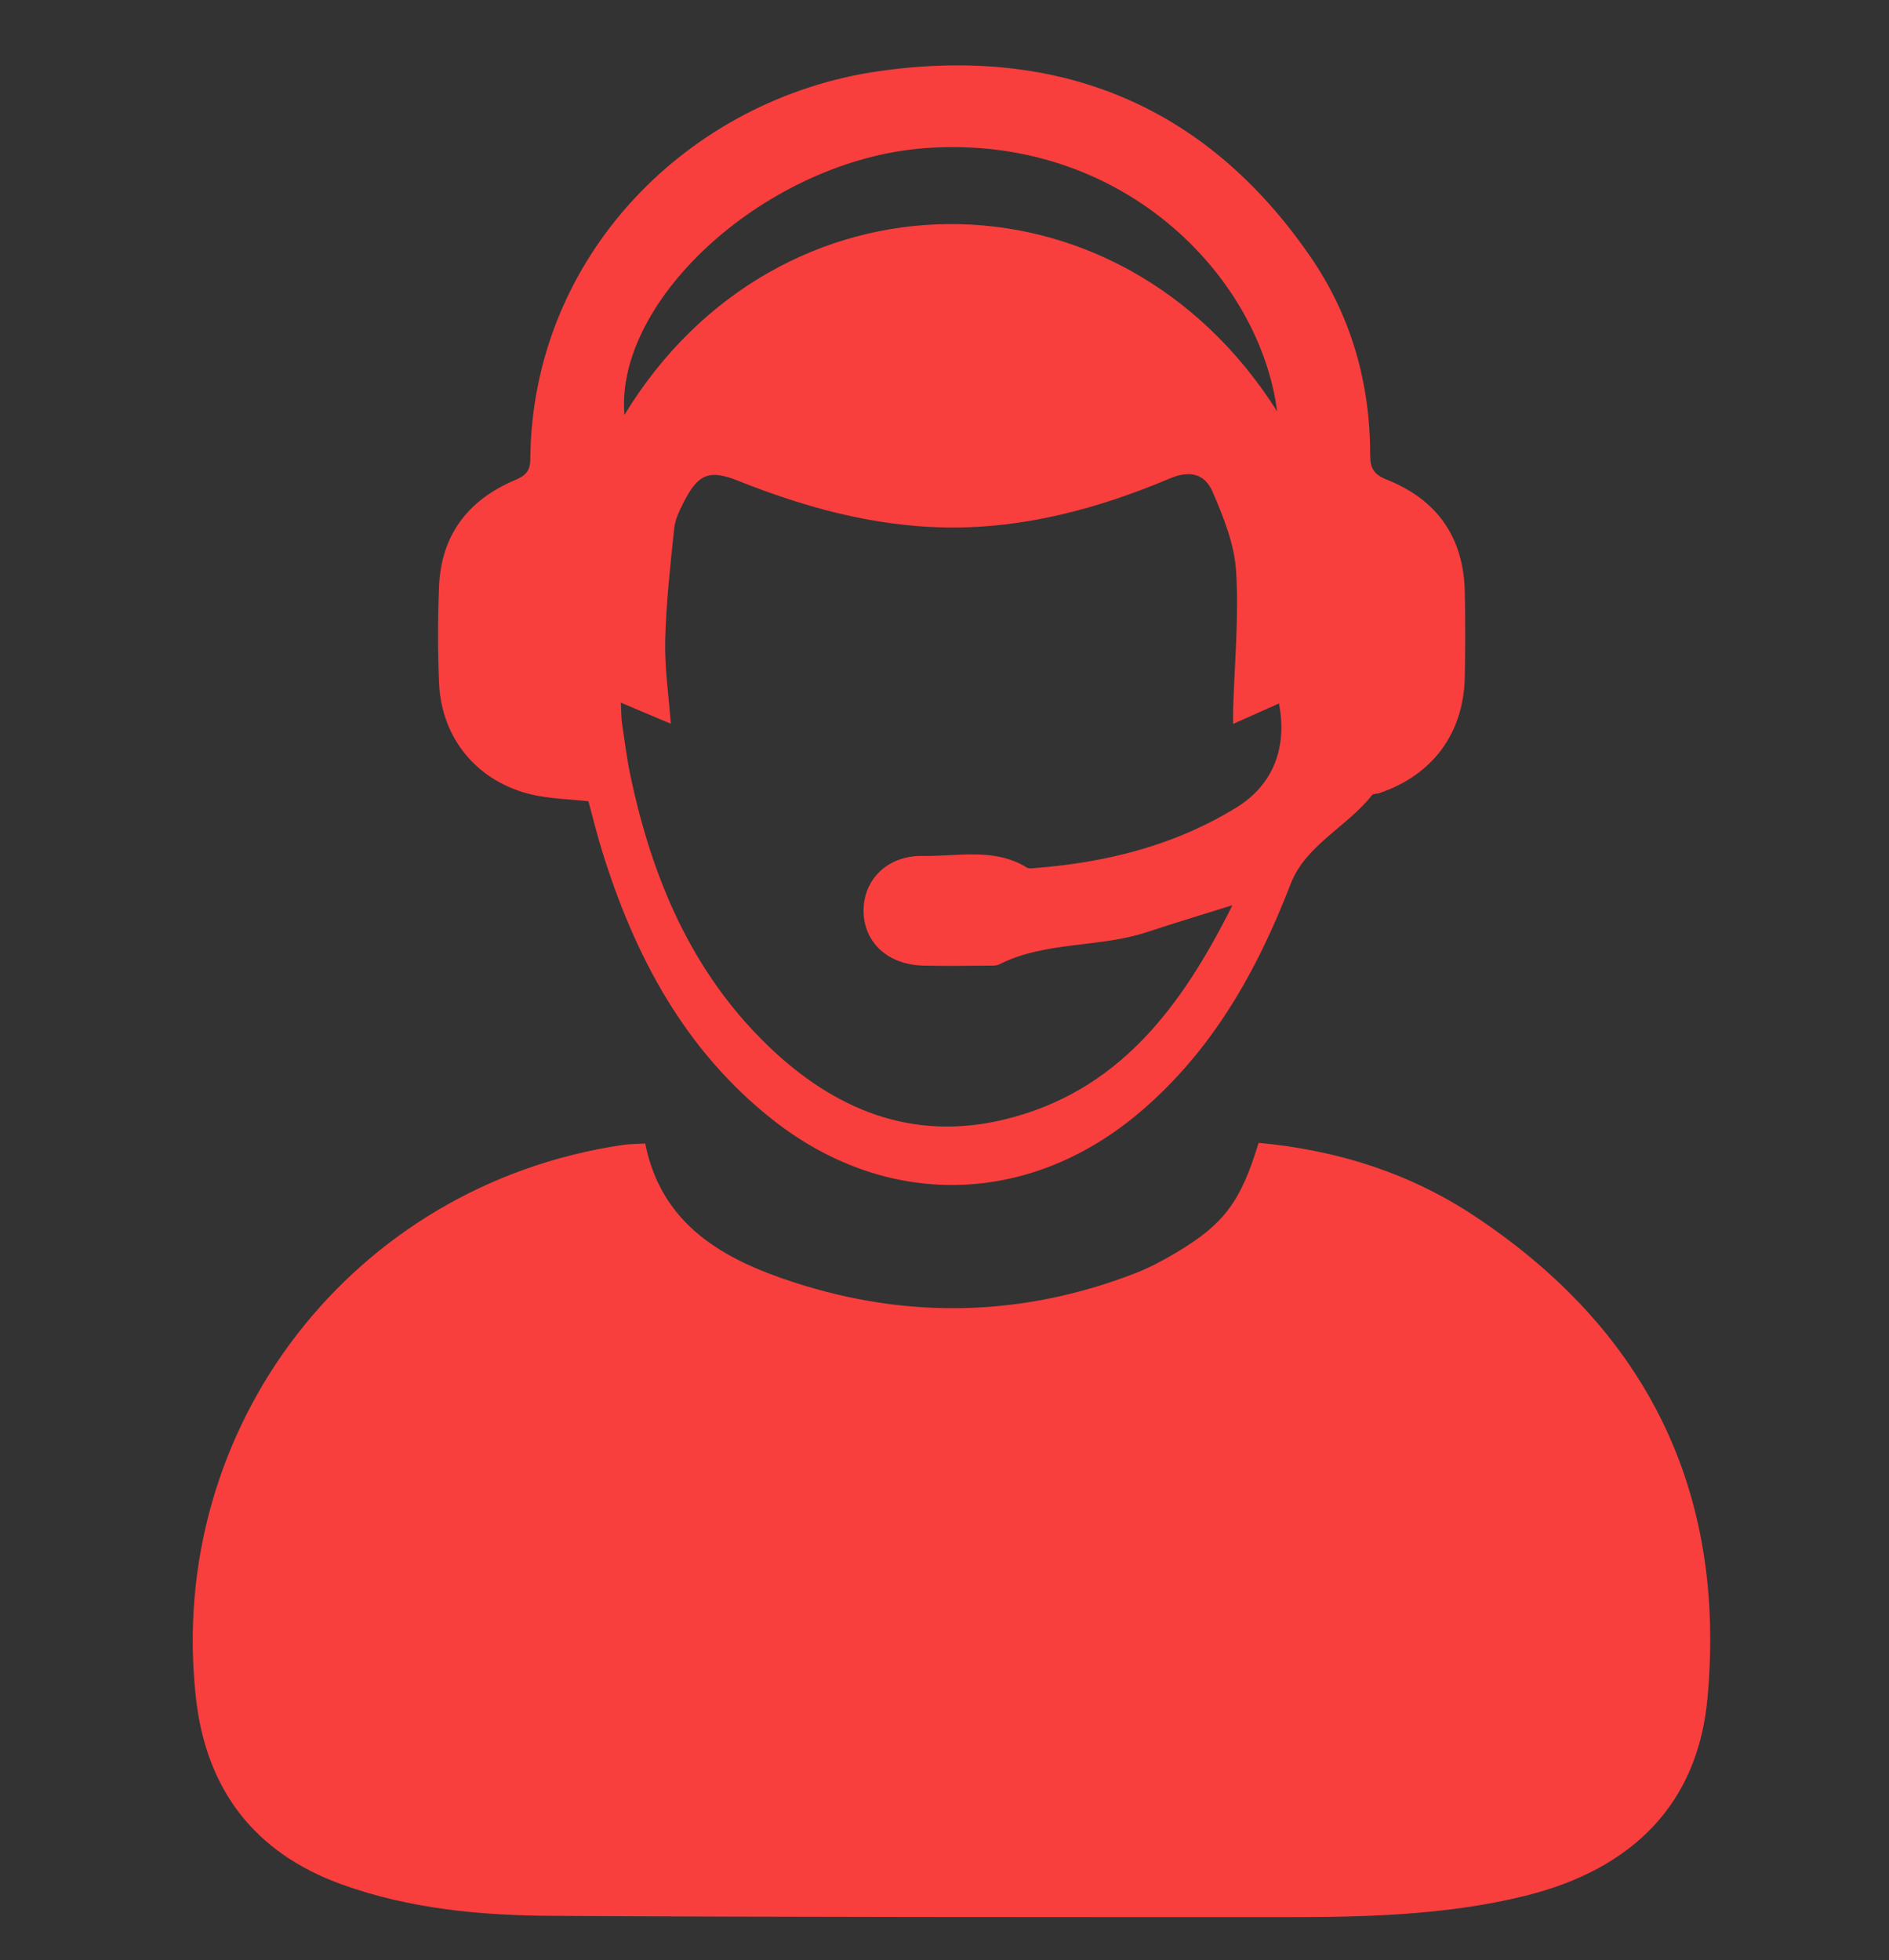
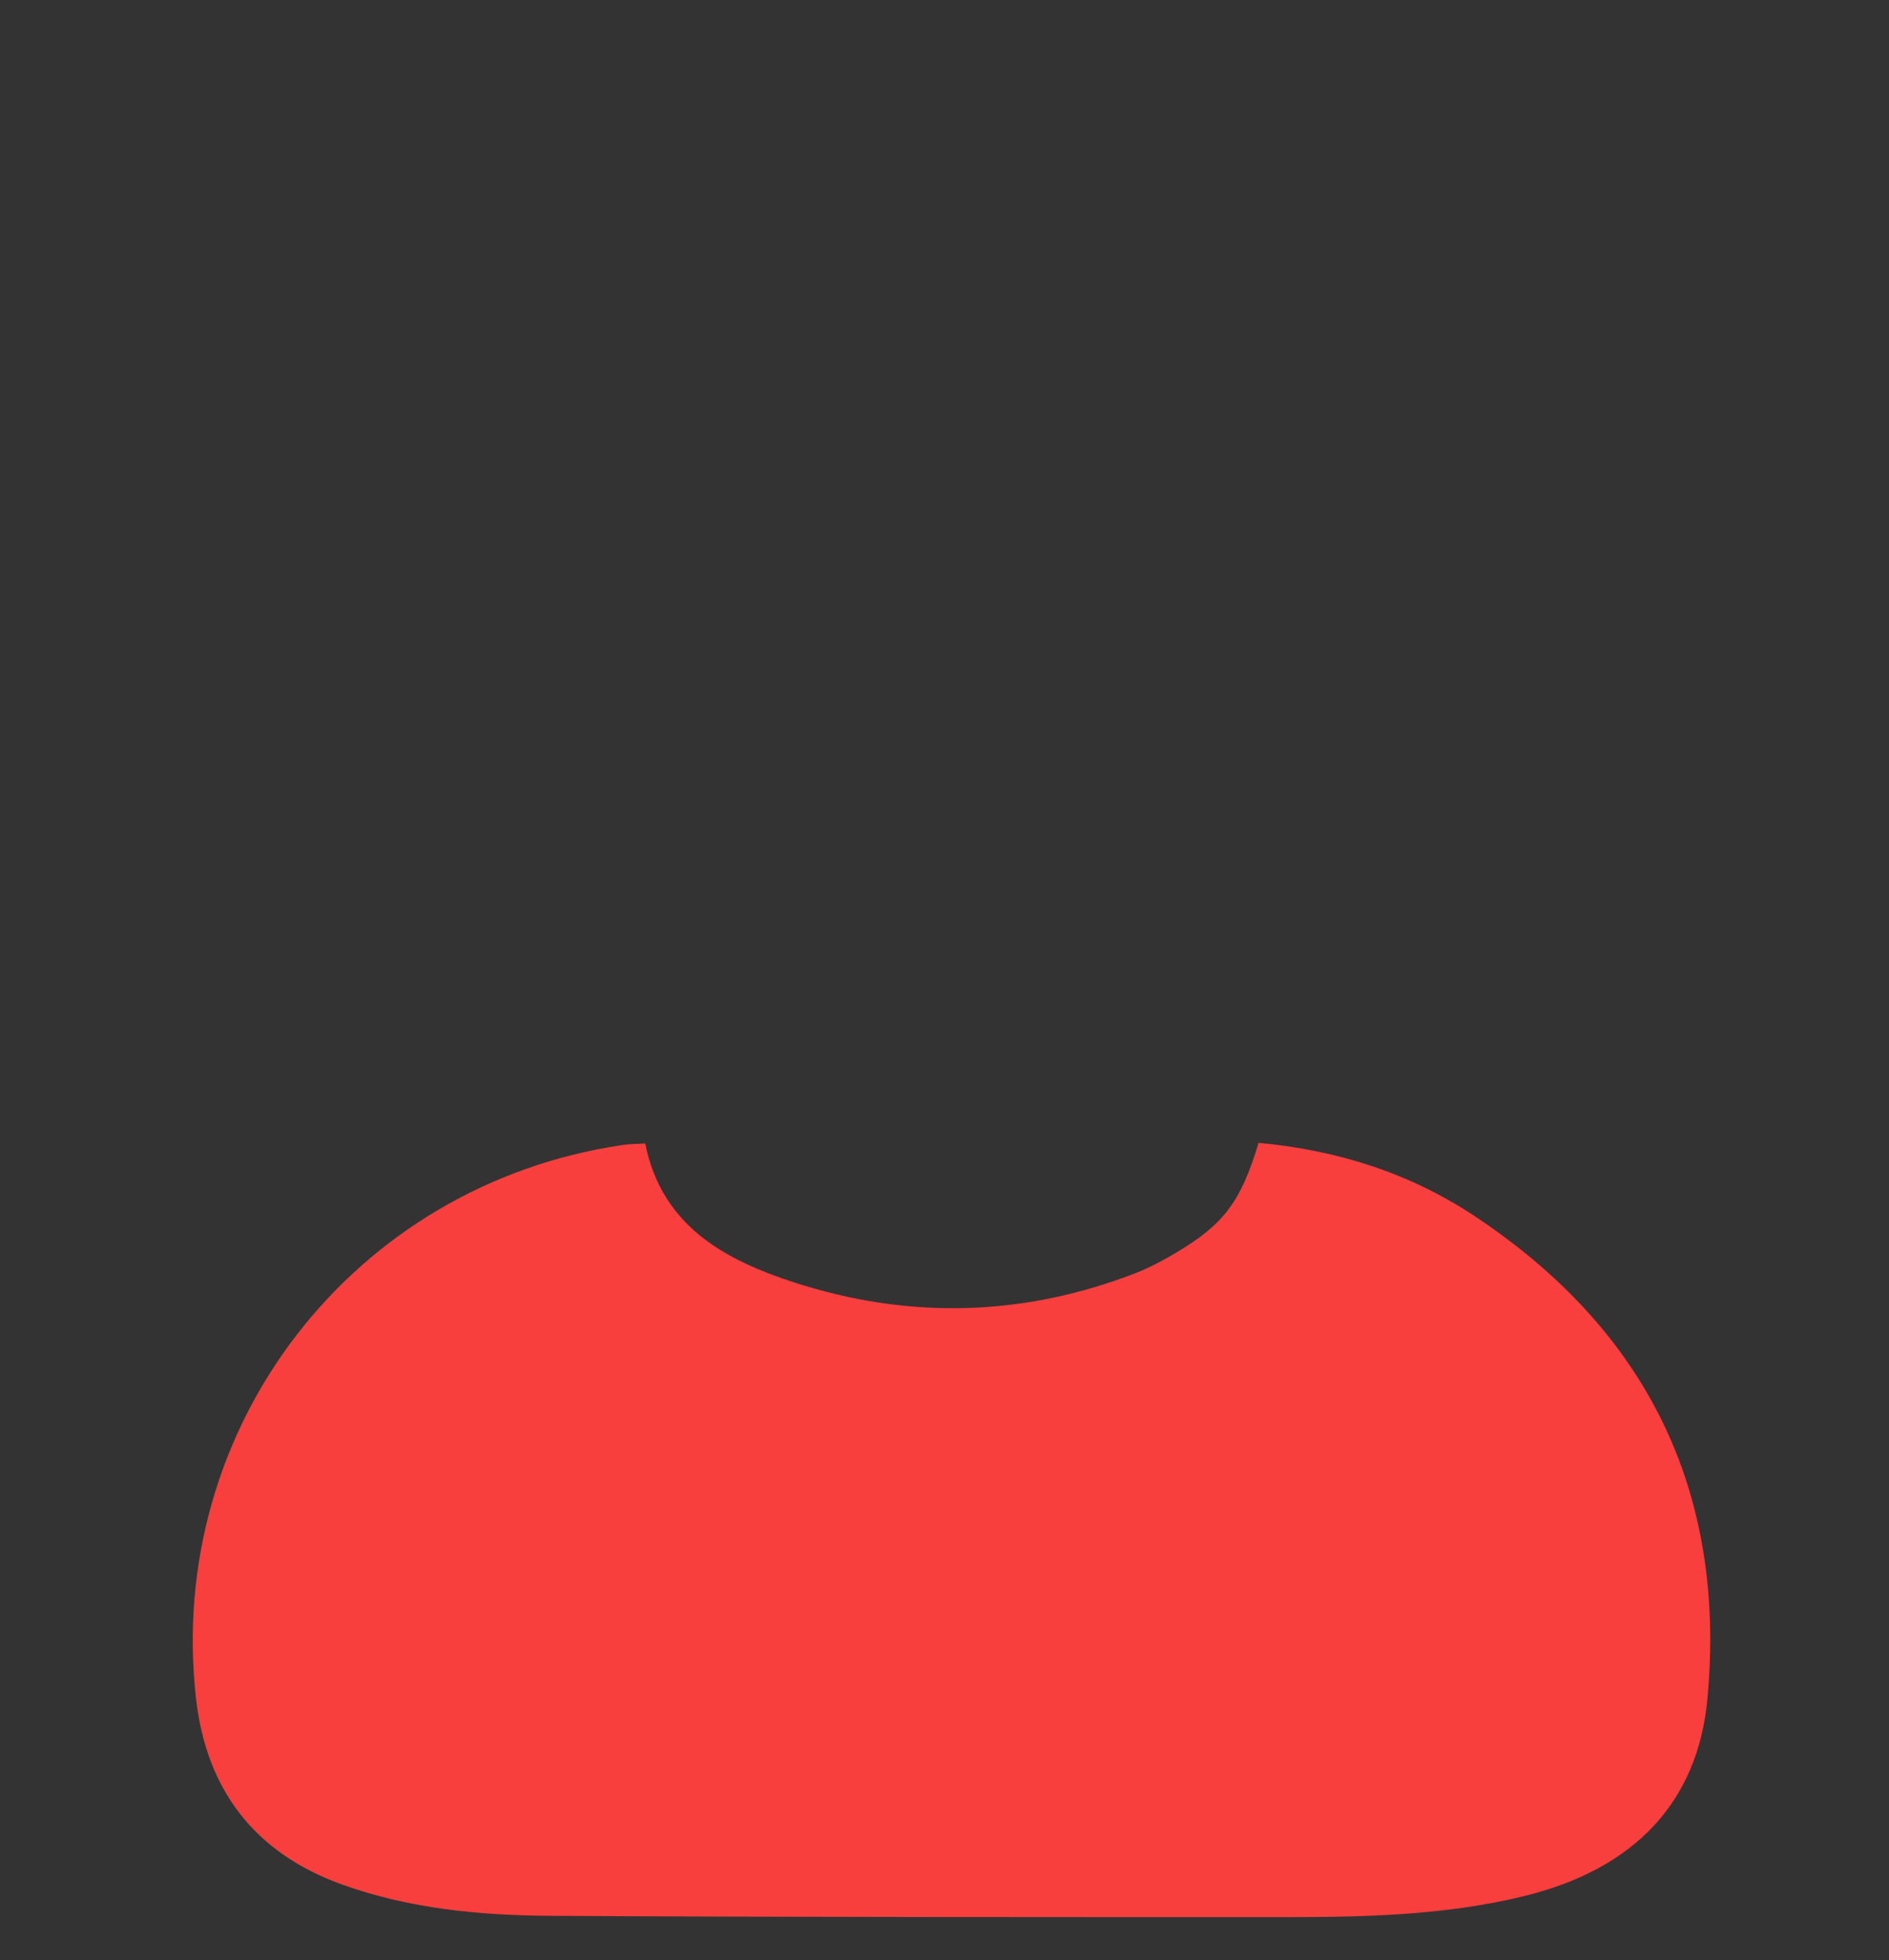
<svg xmlns="http://www.w3.org/2000/svg" version="1.1" id="Layer_1" x="0px" y="0px" width="79.667px" height="82.667px" viewBox="0 0 79.667 82.667" enable-background="new 0 0 79.667 82.667" xml:space="preserve">
  <rect x="0" y="0" width="79.667" height="82.667" fill="#333333" stroke="none" />
  <rect x="-375.833" y="-186.833" display="none" width="949" height="512" />
  <g display="none">
    <path display="inline" fill="#FFFFFF" d="M35.191,1.634c1.469,0.158,2.938,0.287,4.402,0.475   c9.188,1.172,17.452,4.469,24.483,10.625c5.728,5.02,9.355,11.309,11.336,18.609c2.348,8.637,3.047,17.418,2.414,26.327   c-0.344,4.813-1.063,9.547-2.734,14.096c-0.231,0.624-0.555,1.24-0.969,1.757c-2.194,2.772-4.771,5.142-7.89,6.853   c-1.431,0.789-2.933,1.353-4.616,0.969c-0.4-0.092-0.799-0.223-1.166-0.403c-1.611-0.782-3.212-1.588-4.804-2.407   c-0.353-0.181-0.565-0.156-0.869,0.133c-2.19,2.065-5,2.517-7.696,1.17C34.035,73.321,20.992,66.798,7.953,60.269   c-2.801-1.407-4.063-3.76-3.824-6.87c0.023-0.276-0.109-0.69-0.313-0.84c-1.237-0.884-1.843-2.11-1.956-3.565   C1.443,43.733,1.067,38.47,1.364,33.188c0.289-5.146,1.168-10.16,3.695-14.75c0.223-0.402,0.105-0.654-0.129-0.965   c-1.105-1.479-2.198-2.964-3.285-4.453c-0.963-1.313-0.776-2.172,0.676-2.949c1.761-0.95,3.53-1.88,5.311-2.781   c0.93-0.467,1.813-0.208,2.23,0.573c0.441,0.82,0.125,1.667-0.828,2.203c-0.293,0.164-0.598,0.309-0.898,0.463   c-1.055,0.541-2.109,1.083-3.227,1.654c1.086,1.477,2.095,2.926,3.184,4.309c0.691,0.879,0.766,1.68,0.172,2.629   c-1.352,2.156-2.34,4.496-2.734,6.988c-0.207,1.285,0.016,2.695,0.305,3.988c0.816,3.677,2.612,6.93,4.727,10.004   c5.008,7.285,11.305,13.341,18.086,18.936c5.203,4.295,10.719,8.086,16.863,10.969c5.19,2.438,10.295,5.056,15.377,7.718   c1.414,0.741,2.604,0.627,3.872-0.084c2.708-1.519,4.994-3.558,6.878-6.009c0.592-0.766,0.813-1.818,1.228-2.805   c-1.775-0.703-3.431-1.351-5.087-2.014c-6.727-2.682-13.424-5.423-19.807-8.877c-6.492-3.508-12.131-7.999-16.379-14.107   c-2.727-3.917-3.793-8.184-2.367-12.834c1.367-4.457,5.226-6.984,9.832-6.258c2.668,0.422,5.272,1.313,7.879,2.09   c4.994,1.492,9.967,3.059,14.951,4.59c0.266,0.082,0.539,0.145,1.069,0.285c-0.68-1.441-1.197-2.73-1.871-3.934   c-2.42-4.332-5.789-7.84-9.689-10.855c-7.775-6.008-16.631-9.605-26.202-11.513c-1.078-0.216-2.297,0.207-3.438,0.392   c-0.871,0.141-1.723,0.395-2.586,0.566c-1.039,0.206-1.852-0.281-2.031-1.184C16.969,4.316,17.5,3.585,18.52,3.327   c3.355-0.855,6.762-1.375,10.22-1.563c0.333-0.018,0.663-0.086,0.992-0.131C31.55,1.634,33.371,1.634,35.191,1.634z M48.625,30.601   c-0.063,0.272-0.127,0.465-0.154,0.666c-1.027,6.982-2.057,13.963-3.061,20.949c-0.035,0.229,0.133,0.596,0.324,0.727   c0.789,0.542,1.614,1.038,2.449,1.514c6.211,3.543,12.785,6.299,19.418,8.928c1.966,0.779,3.938,1.56,5.952,2.352   c0.063-0.213,0.125-0.354,0.147-0.502c0.279-1.945,0.616-3.891,0.822-5.854c0.725-6.828,0.48-13.633-0.604-20.416   c-0.08-0.499-0.289-0.695-0.734-0.828c-1.813-0.536-3.618-1.102-5.43-1.657C61.412,34.531,55.067,32.582,48.625,30.601z    M45.562,29.636c-2.07-0.609-3.988-1.262-5.949-1.729c-3.57-0.855-6.367,0.719-7.456,4.219c-0.929,2.992-0.406,5.891,1.147,8.543   c1.891,3.23,4.426,5.946,7.223,8.417c0.594,0.527,1.227,1.015,1.941,1.602C43.507,43.605,44.528,36.664,45.562,29.636z    M73.076,34.847c-0.977-4.242-2.289-8.238-4.462-11.866c-3.069-5.134-7.297-9.158-12.469-12.173   c-5.063-2.953-10.54-4.715-16.325-5.551c-1.305-0.188-2.629-0.27-3.941-0.398c0.023,0.172,0.059,0.211,0.101,0.227   c0.239,0.098,0.481,0.191,0.724,0.281c6.98,2.574,13.413,6.105,18.999,11.066c4.914,4.367,8.892,9.375,10.57,15.902   c0.063,0.227,0.305,0.504,0.523,0.572C68.841,33.566,70.904,34.183,73.076,34.847z M23.38,58.878   C15.992,52.076,9.027,44.968,4.421,35.66c-0.02,0.363-0.04,0.514-0.035,0.663c0.191,4.125,0.383,8.249,0.574,12.373   c0.035,0.789,0.465,1.25,1.16,1.599c5.578,2.769,11.141,5.563,16.711,8.347C23.011,58.726,23.199,58.796,23.38,58.878z    M7.214,54.317c0.125,1.728,1.043,2.626,2.355,3.282c12.836,6.404,25.664,12.82,38.496,19.234c0.394,0.192,0.802,0.383,1.224,0.49   c0.978,0.25,1.912,0.166,2.825-0.555C37.136,69.279,22.25,61.833,7.214,54.317z" />
    <path display="inline" fill="#FFFFFF" d="M62.667,76.216c-0.194-0.055-0.482-0.107-0.73-0.227c-1.814-0.898-3.627-1.789-5.424-2.72   c-1.049-0.542-1.338-1.563-0.709-2.382c0.443-0.578,1.053-0.846,1.716-0.526c2.039,0.97,4.062,1.97,6.054,3.019   c0.657,0.345,0.868,1,0.635,1.75C63.989,75.841,63.464,76.146,62.667,76.216z" />
    <path display="inline" fill="#FFFFFF" d="M15.503,9.511c0.533,0.352,1.016,0.539,1.303,0.887c0.775,0.941,1.486,1.937,2.186,2.938   c0.574,0.824,0.431,1.773-0.285,2.285c-0.711,0.508-1.625,0.324-2.244-0.492c-0.737-0.969-1.459-1.957-2.167-2.949   c-0.379-0.528-0.477-1.156-0.078-1.672C14.519,10.113,15.019,9.875,15.503,9.511z" />
    <path display="inline" fill="#FFFFFF" d="M9.867,11.542c0.551,0.383,1.066,0.605,1.384,0.992c0.761,0.91,1.452,1.887,2.128,2.863   c0.578,0.828,0.441,1.758-0.27,2.277c-0.73,0.53-1.621,0.364-2.242-0.453c-0.734-0.965-1.453-1.95-2.159-2.938   c-0.369-0.52-0.513-1.141-0.125-1.668C8.878,12.214,9.363,11.953,9.867,11.542z" />
    <path display="inline" fill="#FFFFFF" d="M54.546,69.764c0.014,0.858-0.627,1.547-1.479,1.577   c-0.837,0.025-1.609-0.695-1.633-1.539c-0.021-0.805,0.682-1.547,1.498-1.57C53.802,68.201,54.535,68.896,54.546,69.764z" />
    <path display="inline" fill="#FFFFFF" d="M14.008,6.871c-0.004,0.844-0.684,1.514-1.543,1.527c-0.879,0.012-1.598-0.715-1.563-1.59   c0.028-0.816,0.756-1.496,1.595-1.488C13.338,5.328,14.015,6.021,14.008,6.871z" />
  </g>
  <rect x="95.666" y="78" stroke="#000000" stroke-miterlimit="10" width="79.668" height="82.668" />
  <g>
    <path fill="#FFFFFF" d="M-83.228,79.667c1.388,0.383,2.626,0.972,3.512,2.179c2.063,2.799,0.956,6.805-2.285,8.09   c-0.497,0.201-0.69,0.431-0.651,0.963c0.058,0.828-0.243,1.876,0.157,2.438c0.405,0.558,1.488,0.608,2.261,0.908   c4.852,1.889,10.006,2.533,15.052,3.617c0.844,0.184,1.7,0.301,2.528,0.516c0.445,0.115,0.892,0.32,1.265,0.592   c4.661,3.369,9.307,6.753,13.954,10.136c1.099,0.8,1.206,1.408,0.446,2.498c-2.952,4.22-5.904,8.429-8.86,12.646   c-0.809,1.147-1.48,1.229-2.603,0.328c-0.848-0.687-1.699-1.379-2.556-2.064c-0.035-0.023-0.096-0.008-0.235-0.023   c0,0.311,0,0.615,0,0.91c0,11.578-0.007,23.164,0.016,34.746c0,0.836-0.196,1.488-0.968,1.879c-14.54,0-29.085,0-43.632,0   c-0.736-0.43-0.952-1.066-0.952-1.902c0.019-11.688,0.011-23.377,0.011-35.063c0-0.277,0-0.555,0-1.033   c-0.971,0.879-1.81,1.637-2.652,2.398c-1.234,1.119-1.943,1.031-2.823-0.354c-2.919-4.578-5.837-9.162-8.752-13.748   c-0.806-1.268-0.677-1.816,0.604-2.63c4.475-2.851,8.96-5.676,13.41-8.569c0.989-0.638,2.065-0.842,3.156-1.062   c3.688-0.748,7.397-1.377,11.053-2.25c2.402-0.569,4.727-1.485,7.074-2.282c0.177-0.06,0.345-0.421,0.353-0.646   c0.037-1.127,0.009-2.248,0.017-3.375c0.012-1.297,0.341-1.664,1.616-1.838c1.436-0.191,2.411-1.313,2.377-2.737   c-0.039-1.354-1.114-2.476-2.482-2.579c-1.36-0.104-2.586,0.891-2.829,2.291c-0.228,1.325-0.692,1.814-1.579,1.665   c-0.908-0.149-1.269-0.903-1.042-2.171c0.391-2.211,1.97-3.842,4.2-4.336c0.095-0.023,0.179-0.09,0.272-0.137   C-84.271,79.667-83.747,79.667-83.228,79.667z M-93.255,98.707c-0.356,0.064-0.683,0.117-1.008,0.183   c-2.739,0.55-5.47,1.149-8.221,1.627c-1.63,0.284-3.072,0.853-4.458,1.767c-3.512,2.313-7.086,4.532-10.634,6.795   c-0.234,0.146-0.461,0.309-0.721,0.491c2.614,4.106,5.188,8.144,7.789,12.229c0.476-0.432,0.864-0.773,1.249-1.125   c0.912-0.828,1.817-1.654,2.728-2.484c0.473-0.432,0.985-0.703,1.634-0.402c0.633,0.293,0.835,0.821,0.806,1.473   c-0.011,0.213,0,0.425,0,0.632c0,12.157,0,24.315,0,36.481c0,0.308,0,0.609,0,0.918c13.443,0,26.792,0,40.177,0   c0-0.367,0-0.684,0-0.99c0-12.032,0-24.065,0-36.096c0-0.307-0.023-0.631,0.034-0.938c0.184-0.943,1.158-1.393,1.992-0.916   c0.244,0.139,0.464,0.338,0.684,0.521c1.229,0.994,2.459,1.998,3.728,3.039c2.621-3.744,5.192-7.422,7.771-11.104   c-0.17-0.146-0.266-0.236-0.366-0.31c-4.227-3.076-8.456-6.151-12.701-9.205c-0.301-0.221-0.693-0.338-1.067-0.418   c-1.996-0.418-3.995-0.813-5.991-1.209c-1.634-0.322-3.261-0.645-4.888-0.959c-1.418,5.91-6.102,7.791-9.366,7.733   C-88.132,106.375-92.066,103.826-93.255,98.707z M-77.442,98.001c-2.116-0.709-4.186-1.412-6.274-2.086   c-0.243-0.074-0.559,0-0.821,0.08c-1.536,0.506-3.068,1.024-4.603,1.537c-0.482,0.161-0.965,0.322-1.428,0.477   c0.471,3.312,3.25,5.779,6.628,5.75C-80.61,103.722-77.958,101.378-77.442,98.001z" />
  </g>
  <rect x="-117.333" y="40.833" fill="#F90000" width="30" height="35.667" />
  <g>
    <path fill="#FFFFFF" d="M-43.762,49.906c-2.34,0.783-4.684,1.559-7.016,2.371c-0.207,0.072-0.416,0.374-0.475,0.605   c-0.469,1.888-0.926,3.779-1.336,5.681c-0.166,0.763-0.563,1.071-1.332,1.063c-2.401-0.021-4.804-0.02-7.204,0   c-0.756,0.006-1.18-0.26-1.344-1.041c-0.391-1.853-0.856-3.687-1.267-5.533c-0.107-0.484-0.288-0.766-0.829-0.889   c-3.015-0.68-5.835-1.856-8.455-3.492c-0.461-0.287-0.776-0.254-1.216,0.031c-1.567,1.012-3.178,1.959-4.745,2.973   c-0.678,0.438-1.191,0.394-1.76-0.189c-1.658-1.699-3.338-3.379-5.037-5.037c-0.573-0.56-0.666-1.066-0.221-1.756   c1.029-1.589,1.992-3.22,3.014-4.813c0.268-0.419,0.268-0.727,0.005-1.149c-1.63-2.624-2.827-5.435-3.499-8.453   c-0.127-0.569-0.423-0.77-0.938-0.883c-1.846-0.409-3.682-0.868-5.531-1.268c-0.699-0.151-0.993-0.528-0.991-1.221   c0.009-2.456,0.011-4.911-0.001-7.366c-0.004-0.737,0.325-1.107,1.047-1.263c1.824-0.393,3.631-0.859,5.455-1.242   c0.578-0.122,0.839-0.38,0.968-0.951c0.663-2.937,1.82-5.682,3.401-8.236c0.353-0.57,0.322-0.959-0.027-1.496   c-1.006-1.54-1.939-3.127-2.93-4.678c-0.394-0.617-0.361-1.104,0.172-1.627c1.732-1.701,3.451-3.418,5.151-5.152   c0.548-0.559,1.05-0.583,1.695-0.168c1.569,1.01,3.181,1.955,4.746,2.971c0.466,0.302,0.8,0.33,1.284,0.027   c2.598-1.622,5.392-2.791,8.383-3.46c0.52-0.116,0.742-0.36,0.854-0.868c0.408-1.875,0.877-3.735,1.285-5.609   c0.153-0.703,0.547-0.982,1.233-0.979c2.455,0.008,4.91,0.009,7.366,0c0.688-0.003,1.078,0.273,1.232,0.978   c0.4,1.849,0.867,3.684,1.266,5.532c0.123,0.567,0.387,0.829,0.953,0.958c2.986,0.682,5.777,1.857,8.375,3.477   c0.424,0.264,0.732,0.268,1.15,0c1.592-1.021,3.221-1.989,4.809-3.02c0.684-0.443,1.189-0.375,1.754,0.205   c1.658,1.702,3.338,3.383,5.037,5.041c0.58,0.566,0.641,1.076,0.201,1.758c-1.012,1.568-1.957,3.179-2.967,4.748   c-0.279,0.437-0.322,0.754-0.035,1.219c1.625,2.625,2.813,5.442,3.504,8.454c0.119,0.523,0.363,0.737,0.867,0.848   c1.875,0.409,3.736,0.877,5.609,1.287c0.695,0.152,0.988,0.526,0.984,1.226c-0.014,2.455-0.014,4.91,0,7.365   c0.004,0.697-0.281,1.076-0.977,1.229c-1.9,0.418-3.791,0.879-5.686,1.315c-0.377,0.087-0.607,0.21-0.76,0.657   c-0.729,2.139-1.502,4.264-2.338,6.362c-0.211,0.527,0.039,0.72,0.316,0.996c3.85,3.85,7.709,7.69,11.545,11.554   c3.506,3.526,3.742,8.822,0.586,12.451c-3.324,3.817-9.217,4.198-12.877,0.682c-4.002-3.844-7.875-7.822-11.799-11.748   c-0.227-0.227-0.398-0.502-0.596-0.756C-43.719,49.718-43.741,49.812-43.762,49.906z M-22.907,19.966   c-2.078-0.482-4.072-0.963-6.074-1.402c-0.658-0.145-0.988-0.474-1.129-1.147c-0.701-3.349-1.979-6.47-3.861-9.327   c-0.451-0.687-0.412-1.221,0.023-1.889c1.088-1.671,2.113-3.384,3.107-4.988c-1.582-1.58-3.104-3.1-4.668-4.662   c-1.672,1.04-3.418,2.114-5.148,3.214c-0.529,0.337-0.986,0.39-1.543,0.024c-2.928-1.922-6.105-3.26-9.547-3.939   c-0.625-0.125-0.953-0.453-1.09-1.094c-0.391-1.823-0.822-3.639-1.275-5.448c-0.059-0.24-0.34-0.603-0.523-0.606   c-2.05-0.044-4.101-0.027-6.169-0.027c-0.459,1.992-0.928,3.907-1.329,5.838c-0.168,0.811-0.547,1.229-1.383,1.395   c-2.928,0.58-5.668,1.678-8.228,3.207c-2.118,1.266-1.468,1.336-3.778-0.079c-1.379-0.845-2.75-1.701-4.056-2.509   c-1.583,1.579-3.09,3.084-4.649,4.641c1.021,1.65,2.039,3.367,3.135,5.032c0.469,0.712,0.437,1.255-0.021,1.958   c-1.822,2.795-3.117,5.824-3.765,9.105c-0.167,0.844-0.608,1.2-1.409,1.369c-1.925,0.403-3.835,0.873-5.806,1.328   c0,2.1-0.015,4.15,0.026,6.201c0.003,0.167,0.351,0.419,0.577,0.476c1.758,0.439,3.519,0.875,5.293,1.236   c0.764,0.155,1.144,0.509,1.3,1.272c0.687,3.354,1.991,6.462,3.875,9.318c0.393,0.594,0.387,1.091,0.003,1.686   c-1.013,1.568-1.989,3.159-2.955,4.757c-0.11,0.182-0.177,0.566-0.074,0.674c1.442,1.487,2.919,2.943,4.396,4.416   c1.739-1.078,3.439-2.082,5.08-3.176c0.735-0.488,1.296-0.465,2.022,0.016c2.696,1.777,5.636,3.024,8.802,3.666   c1.021,0.207,1.478,0.674,1.669,1.688c0.355,1.877,0.847,3.729,1.289,5.62c2.07,0,4.07,0.017,6.069-0.024   c0.209-0.004,0.533-0.313,0.592-0.537c0.361-1.365,0.777-2.73,0.949-4.125c0.211-1.717,0.959-2.537,2.742-2.855   c1.791-0.321,3.49-1.154,5.408-1.825c-1.561-1.555-2.908-2.918-4.287-4.248c-0.139-0.135-0.473-0.132-0.701-0.098   c-1.422,0.214-2.83,0.577-4.258,0.669c-11.802,0.752-21.48-8.991-20.622-20.769c0.043-0.588,0.433-1.322,0.899-1.662   c0.544-0.396,0.748-0.801,0.805-1.392c0.024-0.265,0.068-0.529,0.123-0.79C-71.63,13.3-66.52,8.558-59.408,7.49   c0.398-0.061,0.648-0.152,0.852-0.547c0.383-0.741,1.064-1.145,1.902-1.109c1.675,0.073,3.374,0.05,5.015,0.34   c10.197,1.799,17.348,12.109,15.533,22.304c-0.172,0.959-0.711,2.033-0.441,2.843c0.285,0.861,1.328,1.473,2.045,2.191   c0.682,0.686,1.369,1.368,2.055,2.053c0.1-0.006,0.201-0.013,0.301-0.019c0.686-2.178,1.4-4.347,2.039-6.537   c0.182-0.618,0.455-0.956,1.088-1.093c1.85-0.401,3.693-0.83,5.527-1.291c0.229-0.057,0.557-0.37,0.561-0.571   C-22.891,24.053-22.907,22.054-22.907,19.966z M-55.422,43.104c0.93-0.088,1.861-0.144,2.785-0.271   c9.498-1.306,16.328-10.543,14.83-20.04c-1.443-9.145-9.18-15.547-18.39-15.2c-0.285,0.011-0.563,0.191-0.844,0.294   c0.141,0.262,0.23,0.576,0.432,0.779c2.253,2.277,4.513,4.547,6.796,6.793c0.449,0.442,0.596,0.893,0.486,1.501   c-0.654,3.674-1.287,7.353-1.934,11.027c-0.215,1.218-0.324,1.305-1.576,1.521c-3.624,0.627-7.249,1.25-10.871,1.9   c-0.673,0.121-1.154-0.04-1.638-0.532c-2.224-2.267-4.478-4.506-6.734-6.74c-0.206-0.204-0.515-0.306-0.776-0.455   c-0.105,0.278-0.293,0.554-0.305,0.836C-73.605,34.712-65.619,43.052-55.422,43.104z M-47.813,43.328   c0.385,0.301,0.637,0.457,0.84,0.662c4.834,4.824,9.662,9.655,14.494,14.483c0.83,0.829,1.639,1.685,2.51,2.468   c2.477,2.227,6.27,2.404,8.947,0.459c3.705-2.693,4.051-7.82,0.721-11.168c-5.533-5.561-11.088-11.097-16.637-16.642   c-0.143-0.143-0.305-0.266-0.527-0.458c-1.025,2.302-2.387,4.29-4.105,6.029C-43.297,40.907-45.311,42.23-47.813,43.328z    M-63.9,29.578c0.287-0.031,0.421-0.038,0.552-0.061c3.228-0.565,6.451-1.148,9.682-1.684c0.52-0.086,0.699-0.293,0.781-0.781   c0.541-3.229,1.1-6.459,1.68-9.683c0.092-0.503-0.021-0.829-0.387-1.188c-2.242-2.208-4.446-4.452-6.692-6.657   c-0.203-0.2-0.604-0.323-0.895-0.294c-6.352,0.646-11.704,6.025-12.328,12.386c-0.024,0.246,0.083,0.585,0.254,0.759   c2.265,2.297,4.55,4.575,6.838,6.85C-64.242,29.396-64.008,29.505-63.9,29.578z" />
  </g>
  <g>
    <path fill="#FFFFFF" d="M150.52-18.362c1.015,0.202,2.034,0.376,3.04,0.613c6.906,1.623,12.811,8.208,13.74,15.261   c0.604,4.638-0.063,9.03-2.688,12.953c-3.479,5.209-8.297,8.247-14.674,8.679c-8.362,0.564-15.244-4.355-18.368-11.042   c-2.934-6.268-1.748-14.628,2.852-19.829c2.824-3.19,6.227-5.391,10.436-6.25c0.721-0.146,1.441-0.261,2.16-0.386   C148.185-18.362,149.354-18.362,150.52-18.362z M162.958,0.389c-0.039-7.926-6.35-14.201-14.244-14.178   c-7.903,0.022-14.207,6.352-14.18,14.239c0.023,7.89,6.401,14.241,14.244,14.187C156.697,14.579,163.007,8.242,162.958,0.389z" />
    <path fill="#FFFFFF" d="M149.268,59.613c-6.196,0-12.388-0.004-18.577,0.004c-3.165,0-6.15-0.633-8.77-2.51   c-2.95-2.121-4.707-5.018-5.019-8.6c-0.563-6.473,0.187-12.824,2.625-18.882c1.445-3.597,3.613-6.688,7.164-8.584   c2.224-1.187,4.603-1.75,7.093-1.705c0.784,0.015,1.614,0.417,2.332,0.807c1.135,0.609,2.188,1.373,3.282,2.055   c6.567,4.089,13.134,4.082,19.692-0.014c0.883-0.549,1.791-1.075,2.619-1.695c1.558-1.168,3.273-1.314,5.133-1.039   c5.054,0.738,8.627,3.519,11.031,7.933c2.149,3.949,3.115,8.232,3.549,12.651c0.224,2.268,0.322,4.563,0.298,6.838   c-0.082,6.821-4.826,11.932-11.604,12.596c-0.904,0.088-1.822,0.135-2.734,0.141C161.343,59.617,155.306,59.613,149.268,59.613z    M149.268,55.044c0-0.004,0-0.004,0-0.01c6.423,0,12.841,0.053,19.26-0.015c5.397-0.063,8.693-3.481,8.642-8.867   c-0.019-2.024-0.096-4.063-0.326-6.077c-0.408-3.617-1.157-7.152-2.92-10.397c-1.604-2.958-3.867-5.052-7.301-5.646   c-1.035-0.182-1.978-0.145-2.856,0.555c-0.69,0.549-1.474,0.991-2.224,1.461c-7.187,4.487-14.629,5.065-22.277,1.312   c-1.813-0.891-3.469-2.094-5.202-3.144c-0.229-0.139-0.506-0.322-0.754-0.313c-2.488,0.113-4.724,0.884-6.511,2.694   c-1.461,1.49-2.485,3.271-3.231,5.195c-1.907,4.942-2.366,10.103-2.233,15.326c0.068,2.828,1.297,5.141,3.801,6.639   c1.709,1.017,3.604,1.289,5.559,1.289C136.884,55.041,143.076,55.044,149.268,55.044z" />
  </g>
  <g>
    <path fill="#FFFFFF" d="M70.496,143.776c1.584,0.3,3.205,0.485,4.75,0.923c6.383,1.826,11.116,5.742,14.237,11.588   c1.881,3.521,2.654,7.318,2.634,11.295c-0.019,2.881,0,5.758-0.013,8.641c0,3.14-1.914,5.063-5.028,5.068   c-0.773,0.01-1.546,0.002-2.193,0.002c-0.588,2.014-1.066,3.976-1.754,5.865c-0.695,1.93-1.945,3.551-3.357,5.059   c0.826,1.656,1.625,3.296,2.475,4.908c0.133,0.248,0.478,0.439,0.764,0.541c2.308,0.795,4.646,1.504,6.933,2.348   c6.328,2.336,10.476,6.886,12.959,13.047c1.004,2.5,1.49,5.125,1.554,7.818c0.026,1.35-0.55,1.945-1.9,1.945   c-22.41,0.008-44.818,0.008-67.229,0c-1.299,0-1.937-0.617-1.864-1.9c0.521-9.108,4.543-16.077,12.844-20.188   c2.577-1.271,5.442-1.99,8.192-2.9c0.713-0.24,1.178-0.572,1.489-1.274c0.563-1.267,1.209-2.491,1.853-3.726   c0.236-0.44,0.209-0.711-0.129-1.129c-0.834-1.035-1.676-2.099-2.297-3.268c-0.424-0.787-0.873-1.002-1.707-0.988   c-2.002,0.024-3.582-0.849-4.353-2.722c-0.36-0.866-0.379-1.894-0.449-2.858c-0.036-0.549-0.11-0.89-0.68-1.182   c-1.537-0.795-2.394-2.139-2.404-3.861c-0.021-3.988-0.178-7.99,0.144-11.957c0.609-7.486,4.262-13.301,10.533-17.426   c3.191-2.104,6.733-3.256,10.551-3.564c0.125-0.006,0.242-0.067,0.361-0.104C68.436,143.776,69.468,143.776,70.496,143.776z    M82.766,170.097c-1.74-0.325-3.351-0.557-4.918-0.934c-4.589-1.105-8.626-3.269-12.136-6.422   c-0.221-0.201-0.584-0.388-0.861-0.359c-1.99,0.174-3.781,0.879-5.404,2.049c-1.645,1.188-2.723,2.865-3.898,4.445   c-0.221,0.303-0.366,0.756-0.338,1.121c0.232,2.971,0.476,5.944,0.81,8.908c0.209,1.821,0.582,3.629,0.888,5.479   c1.399,0,2.658-0.022,3.918,0.011c0.463,0.008,0.709-0.11,0.936-0.558c0.668-1.35,1.773-2.25,3.271-2.424   c1.32-0.154,2.668-0.146,4.004-0.099c2.582,0.082,4.541,2.104,4.543,4.615c0.004,2.522-2.004,4.542-4.623,4.624   c-0.951,0.021-1.906,0.008-2.853,0c-2.015,0-3.503-0.866-4.426-2.672c-0.082-0.161-0.255-0.389-0.394-0.391   c-0.932-0.033-1.865-0.019-2.91-0.019c1.437,2.338,3.227,4.077,5.601,5.116c7.334,3.205,14.935-0.987,16.962-8.514   c0.691-2.563,0.934-5.259,1.281-7.904C82.481,174.167,82.589,172.134,82.766,170.097z M36.649,219.683c9.832,0,19.608,0,29.583,0   c-4.16-6.076-8.264-12.029-10.539-19.006c-2.199,0.724-4.262,1.42-6.332,2.1C41.626,205.324,37.032,213.028,36.649,219.683z    M101.25,219.699c0-0.154,0.006-0.277,0-0.402c-0.646-6.94-5.373-14.123-12.738-16.529c-2.066-0.68-4.131-1.373-6.023-1.997   c-1.627,3.304-3.07,6.606-4.836,9.718c-1.777,3.135-3.886,6.092-5.904,9.211C81.662,219.699,91.442,219.699,101.25,219.699z    M55.189,163.992c0.063,0.03,0.125,0.055,0.184,0.077c0.115-0.14,0.221-0.278,0.34-0.411c2.554-2.701,5.703-4.121,9.394-4.422   c0.922-0.074,1.633,0.186,2.293,0.826c2.181,2.121,4.701,3.729,7.504,4.904c2.522,1.064,5.159,1.635,7.87,1.918   c0.686-5.372-2.732-10.938-7.816-12.953c-2.424-0.963-4.931-0.941-7.447-0.879c-4.455,0.107-7.944,2.037-10.426,5.736   C56.031,160.363,55.382,162.109,55.189,163.992z M85.94,165.335c1.06,0,2.017,0,2.974,0c-0.584-10.262-9.806-18.66-20.184-18.467   c-11.322,0.207-19.223,9.223-19.721,18.481c0.967,0,1.931,0,2.935,0c0.024-0.279,0.043-0.535,0.069-0.781   c0.701-6.723,4.188-11.333,10.506-13.748c2.889-1.104,5.928-1.043,8.92-0.797c5.833,0.485,10.109,3.427,12.835,8.608   C85.371,160.718,85.833,162.962,85.94,165.335z M68.958,218.275c1.84-2.801,3.649-5.533,5.424-8.287   c0.094-0.139-0.027-0.537-0.172-0.68c-1.123-1.171-2.281-2.301-3.414-3.457c-0.646-0.65-1.256-1.331-1.922-2.051   c-1.859,1.972-3.598,3.791-5.299,5.646c-0.115,0.122-0.082,0.53,0.03,0.709C65.355,212.841,67.128,215.513,68.958,218.275z    M76.332,206.882c1.094-2.648,2.155-5.228,3.209-7.811c0.049-0.119,0.033-0.307-0.027-0.428c-0.639-1.314-1.291-2.609-1.982-3.99   c-2.226,2.354-4.39,4.639-6.523,6.893C72.744,203.291,74.445,204.992,76.332,206.882z M60.062,195.287   c-0.313,0.625-0.574,1.28-0.955,1.848c-0.761,1.148-0.818,2.236-0.209,3.496c0.977,2.029,1.814,4.123,2.764,6.308   c1.733-1.838,3.332-3.521,4.889-5.173C64.365,199.583,62.24,197.462,60.062,195.287z M52.716,178.203   c-0.26-3.289-0.516-6.488-0.764-9.672c-1.058,0-2.043,0-3.066,0c0,2.748-0.02,5.44,0.013,8.127   c0.011,0.904,0.622,1.482,1.521,1.528C51.158,178.234,51.9,178.203,52.716,178.203z M85.953,168.517   c-0.259,3.24-0.507,6.439-0.763,9.689c0.687,0,1.3,0.004,1.91-0.004c1.354-0.007,1.918-0.563,1.918-1.932   c0.004-2.152,0.002-4.307,0.002-6.46c0-0.425,0-0.858,0-1.295C87.936,168.517,86.94,168.517,85.953,168.517z M67.341,187.464   c0.537,0,1.08,0.031,1.617-0.004c0.896-0.068,1.53-0.729,1.521-1.543c-0.002-0.814-0.64-1.485-1.537-1.521   c-1.028-0.042-2.06-0.042-3.084,0.005c-0.899,0.036-1.532,0.717-1.524,1.534c0.004,0.813,0.641,1.461,1.539,1.522   C66.358,187.49,66.849,187.464,67.341,187.464z M68.814,199.371c0.838-0.886,1.676-1.775,2.592-2.754c-1.934,0-3.693,0-5.328,0   C66.908,197.455,67.824,198.375,68.814,199.371z M52.009,181.321c-0.154,2.315,0.347,3.146,1.744,2.958   c-0.176-0.982-0.355-1.953-0.533-2.958C52.804,181.321,52.425,181.321,52.009,181.321z" />
-     <path fill="#FFFFFF" d="M96.875,211.345c-0.199-0.157-0.72-0.385-0.949-0.777c-0.916-1.566-2.033-2.943-3.416-4.128   c-0.717-0.604-0.738-1.468-0.191-2.09c0.553-0.636,1.381-0.694,2.113-0.113c1.68,1.341,3.027,2.959,3.992,4.874   C98.971,210.183,98.303,211.335,96.875,211.345z" />
-     <path fill="#FFFFFF" d="M88.212,203.951c-0.77,0-1.465-0.693-1.465-1.471c0.004-0.77,0.697-1.466,1.474-1.466   c0.771,0,1.463,0.696,1.463,1.474C89.684,203.255,88.985,203.951,88.212,203.951z" />
  </g>
  <g>
    <path fill="#F93E3E" d="M53.08,48.199c3.315,0.305,6.371,1.275,9.096,3.08c7.283,4.826,10.639,11.621,9.834,20.355   c-0.4,4.371-3.084,7.188-7.703,8.326c-3.377,0.832-6.824,0.896-10.273,0.895c-10.26-0.002-20.516,0.004-30.773-0.055   c-2.995-0.016-5.98-0.293-8.84-1.322c-3.699-1.334-5.727-4.012-6.157-7.863c-1.278-11.432,6.62-21.648,17.987-23.324   c0.303-0.047,0.611-0.045,0.96-0.063c0.696,3.467,3.335,4.901,6.283,5.858c4.831,1.566,9.672,1.449,14.43-0.405   c0.572-0.226,1.127-0.521,1.656-0.837C51.621,51.634,52.326,50.689,53.08,48.199z" />
-     <path fill="#F93E3E" d="M24.816,33.792c-0.815-0.09-1.614-0.102-2.374-0.277c-2.305-0.537-3.826-2.363-3.925-4.707   c-0.058-1.354-0.057-2.715-0.001-4.068c0.088-2.168,1.219-3.65,3.189-4.486c0.438-0.186,0.656-0.359,0.66-0.889   c0.068-8.588,6.696-15.229,14.724-16.367c7.595-1.078,13.804,1.443,18.204,7.869c1.695,2.479,2.496,5.299,2.492,8.316   c-0.002,0.557,0.146,0.824,0.695,1.043c2.131,0.846,3.256,2.445,3.297,4.756c0.023,1.186,0.025,2.373,0,3.561   c-0.045,2.377-1.348,4.139-3.596,4.904c-0.107,0.037-0.266,0.02-0.32,0.09c-1.053,1.336-2.795,2.104-3.426,3.736   c-1.438,3.723-3.34,7.098-6.439,9.699c-4.66,3.902-10.626,4.021-15.404,0.256c-3.715-2.93-5.825-6.904-7.198-11.334   C25.178,35.197,25.004,34.486,24.816,33.792z M51.977,38.177c-1.351,0.422-2.479,0.762-3.599,1.133   c-2.028,0.672-4.271,0.375-6.235,1.361c-0.142,0.07-0.33,0.053-0.502,0.055c-0.902,0.006-1.807,0.021-2.711-0.002   c-1.494-0.039-2.505-0.984-2.51-2.313c-0.004-1.322,1.016-2.338,2.499-2.313c1.474,0.027,3.009-0.361,4.394,0.494   c0.08,0.053,0.224,0.025,0.332,0.018c3.024-0.234,5.903-0.955,8.513-2.563c1.506-0.928,2.147-2.48,1.782-4.379   c-0.647,0.289-1.276,0.572-1.935,0.863c0-0.217-0.006-0.406,0-0.598c0.06-1.945,0.246-3.898,0.127-5.834   c-0.069-1.139-0.53-2.289-0.993-3.359c-0.312-0.725-0.914-0.938-1.813-0.557c-3.013,1.273-6.16,2.117-9.452,2.063   c-3.021-0.053-5.914-0.84-8.716-1.959c-1.233-0.494-1.71-0.32-2.324,0.895c-0.178,0.35-0.362,0.729-0.401,1.107   c-0.164,1.568-0.341,3.139-0.379,4.711c-0.028,1.166,0.15,2.34,0.236,3.523c-0.699-0.293-1.346-0.566-2.107-0.889   c0.022,0.426,0.018,0.652,0.049,0.869c0.109,0.729,0.199,1.457,0.349,2.176c0.911,4.34,2.575,8.316,5.829,11.445   c2.768,2.662,6.034,4.02,9.9,3.102C47.141,46.076,49.807,42.519,51.977,38.177z M53.862,17.349   C53.123,11.65,47.326,5.63,39.008,6.248C32.407,6.74,25.926,12.583,26.334,17.5C32.789,6.875,47.141,6.71,53.862,17.349z" />
  </g>
  <rect x="166.333" y="-126.167" fill="#F93E3E" width="67" height="35" />
</svg>